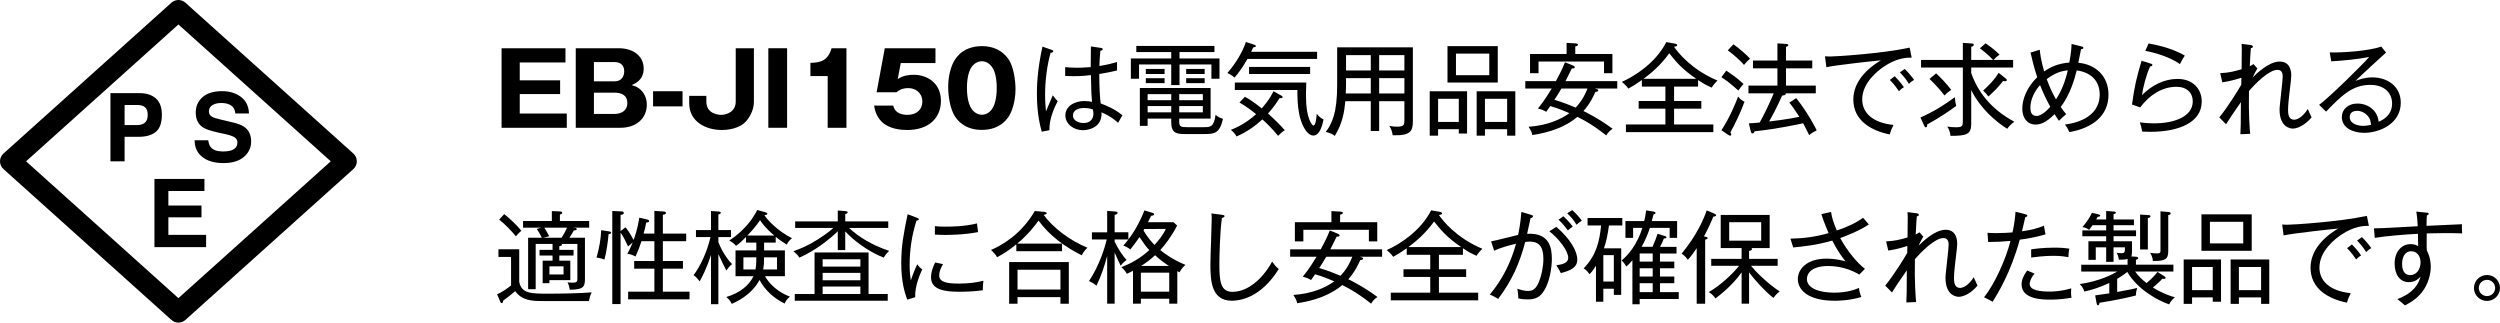
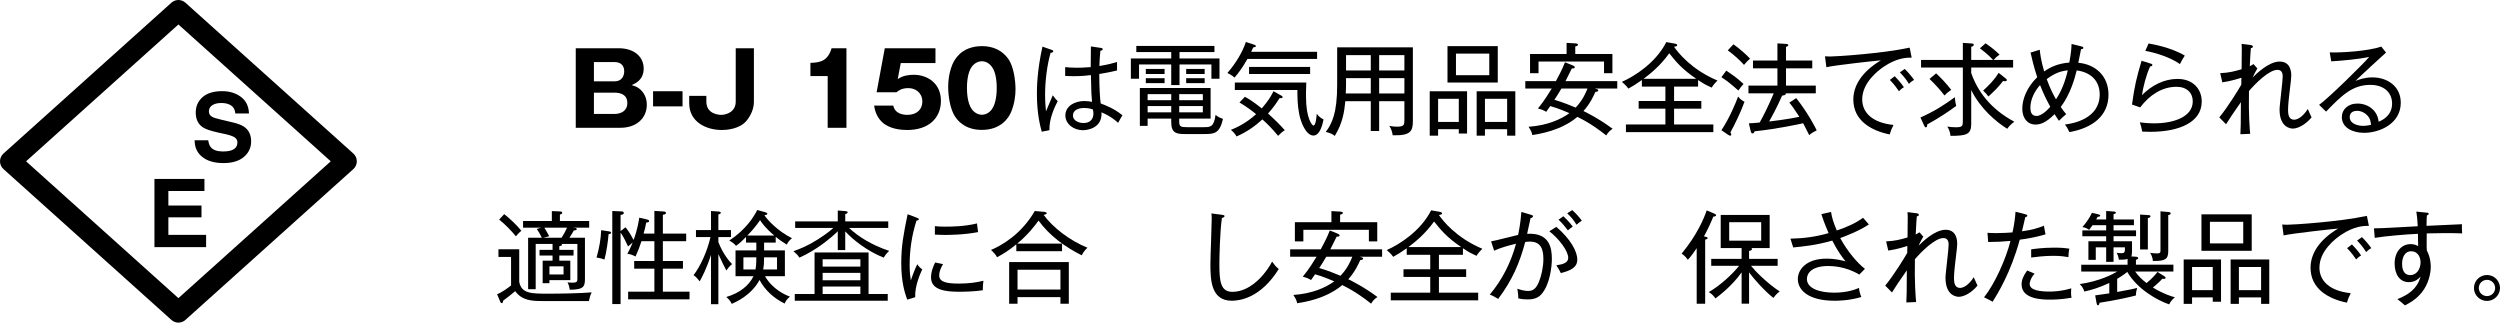
<svg xmlns="http://www.w3.org/2000/svg" version="1.1" x="0px" y="0px" width="1000px" height="129.047px" viewBox="0 0 1000 129.047" style="enable-background:new 0 0 1000 129.047;" xml:space="preserve">
  <g>
    <path d="M71.364,129.047c-0.999,0-1.996-0.356-2.79-1.067L1.386,67.631C0.503,66.838,0,65.709,0,64.523   c0-1.184,0.503-2.312,1.386-3.106L68.575,1.069c1.587-1.425,3.99-1.425,5.579,0l67.187,60.348c0.884,0.794,1.386,1.923,1.386,3.106   c0,1.187-0.502,2.315-1.386,3.108L74.153,127.98C73.358,128.691,72.361,129.047,71.364,129.047z M10.426,64.523l60.938,54.735   L132.3,64.523L71.364,9.791L10.426,64.523z" />
    <g>
-       <path d="M62.357,52.722c-1.598,1.331-3.877,1.996-6.84,1.996h-5.676v9.805h-5.664V37.254h11.709c2.701,0,4.853,0.703,6.456,2.109    c1.605,1.407,2.407,3.582,2.407,6.529C64.749,49.113,63.952,51.391,62.357,52.722z M58.007,42.899    c-0.723-0.605-1.731-0.909-3.034-0.909h-5.132v8.032h5.132c1.302,0,2.311-0.326,3.034-0.982c0.722-0.653,1.083-1.689,1.083-3.108    S58.729,43.501,58.007,42.899z" />
      <path d="M83.287,56.104c0.177,1.25,0.524,2.18,1.038,2.795c0.947,1.124,2.564,1.685,4.856,1.685c1.374,0,2.487-0.148,3.343-0.444    c1.623-0.564,2.437-1.62,2.437-3.164c0-0.896-0.398-1.597-1.193-2.088c-0.797-0.484-2.059-0.908-3.785-1.277l-2.952-0.648    c-2.905-0.64-4.897-1.337-5.981-2.09c-1.838-1.26-2.756-3.227-2.756-5.902c0-2.441,0.9-4.47,2.697-6.083    c1.797-1.62,4.439-2.427,7.921-2.427c2.909,0,5.392,0.762,7.443,2.284c2.055,1.522,3.133,3.736,3.233,6.634H94.11    c-0.1-1.643-0.834-2.807-2.2-3.496c-0.91-0.457-2.042-0.685-3.396-0.685c-1.503,0-2.704,0.295-3.6,0.886    c-0.9,0.592-1.35,1.419-1.35,2.479c0,0.978,0.442,1.701,1.33,2.186c0.568,0.321,1.775,0.697,3.62,1.127l4.789,1.13    c2.096,0.492,3.667,1.152,4.713,1.979c1.626,1.282,2.439,3.137,2.439,5.568c0,2.489-0.962,4.562-2.888,6.206    c-1.927,1.648-4.649,2.471-8.163,2.471c-3.589,0-6.414-0.81-8.472-2.437c-2.055-1.619-3.083-3.848-3.083-6.688H83.287z" />
      <path d="M81.779,76.413H67.348v5.789h13.249v4.737H67.348v7.014h15.097v4.903H61.78V71.584h19.999V76.413z" />
    </g>
  </g>
  <g>
    <g>
-       <path d="M226.712,45.417v5.693H200.63V19.294h25.559v5.692h-18.291v7.146h16.15v5.491h-16.15v7.792H226.712z" />
      <path d="M230.302,51.11V19.294h17.119c6.259,0,10.053,3.392,10.053,8.156c0,4.642-3.551,6.057-4.844,6.58    c1.494,0.444,2.18,0.728,3.068,1.413c1.817,1.415,3.028,3.594,3.028,6.46c0,5.451-4.279,9.206-10.456,9.206H230.302z     M237.569,32.538h8.236c2.988,0,3.877-2.221,3.877-4.037c0-1.696-0.808-3.676-3.877-3.676h-8.236V32.538z M237.569,45.581h8.197    c2.584,0,5.168-1.172,5.168-4.401c0-3.474-2.947-4.119-5.129-4.119h-8.236V45.581z" />
      <path d="M273.016,42.55h-11.788v-6.057h11.788V42.55z" />
      <path d="M301.561,19.294v21.358c0,2.785-1.131,5.37-2.867,7.551c-2.867,3.553-8.358,3.794-9.934,3.794    c-6.459,0-13.081-3.311-13.081-10.739v-2.906h6.863v2.301c0,5.047,5.129,5.29,5.935,5.29c2.182,0,5.815-1.253,5.815-5.29V19.294    H301.561z" />
-       <path d="M314.842,51.11h-7.511V19.294h7.511V51.11z" />
      <path d="M331.071,51.11V30.438h-6.904v-5.289c4.077-0.122,6.944-0.809,8.479-5.854h5.935V51.11H331.071z" />
      <path d="M374.189,25.229h-13.889l-1.211,6.42c2.139-1.534,4.723-1.736,6.459-1.736c5.168,0,10.821,3.19,10.821,10.417    c0,6.864-4.845,11.668-13.485,11.668c-2.181,0-7.066-0.282-10.134-3.23c-2.343-2.259-2.867-5.087-3.11-6.538h7.671    c0.687,3.39,4.16,3.714,5.652,3.714c3.675,0,5.977-2.142,5.977-5.29c0-3.513-2.665-5.409-5.614-5.409    c-2.745,0-3.956,1.05-4.723,1.653h-7.954l3.271-17.603h20.268V25.229z" />
      <path d="M403.417,23.695c2.06,3.029,2.786,8.479,2.786,12.031c0,2.464-0.363,5.612-1.695,8.924    c-0.889,2.221-3.877,7.31-11.79,7.31c-1.413,0-3.352-0.162-5.29-0.93c-2.624-1.05-4.319-2.785-5.329-4.281    c-2.1-3.068-2.826-8.559-2.826-12.072c0-2.462,0.363-5.611,1.695-8.922c0.727-1.777,1.898-3.189,2.867-4.117    c2.988-2.908,7.268-3.191,8.924-3.191C397.2,18.446,400.914,20.102,403.417,23.695z M388.722,26.682    c-1.817,2.463-1.939,6.863-1.939,8.52c0,1.292,0.081,5.978,1.939,8.479c1.493,2.02,3.351,2.222,4.038,2.222    c1.21,0,2.825-0.605,3.955-2.14c1.858-2.545,1.98-7.025,1.98-8.561c0-1.413-0.081-6.015-1.939-8.478    c-1.453-1.979-3.19-2.221-3.996-2.221C391.992,24.503,390.175,24.745,388.722,26.682z" />
      <path d="M419.768,52.081l-3.069,0.604c-0.564-2.059-1.938-7.065-1.938-15.1c0-2.261,0.041-9.206,2.221-18.937l3.675,1.29    c0.363,0.122,0.646,0.203,0.646,0.607c0,0.283-0.363,0.564-1.091,0.606c-1.452,5.249-2.18,11.425-2.18,16.837    c0,2.987,0.243,5.046,0.363,6.542c0.485-1.012,2.301-5.534,2.706-6.421c0.808,1.13,1.293,1.695,1.978,2.342    C421.706,43.076,419.646,47.596,419.768,52.081z M447.264,49.131c-2.949-2.665-5.572-3.715-6.663-4.2    c0.404,6.622-6.177,7.149-7.389,7.149c-3.956,0-7.065-2.626-7.065-5.896c0-3.715,3.675-5.773,7.591-5.773    c1.252,0,2.221,0.162,3.068,0.322c-0.243-2.623-0.282-3.432-0.443-10.699c-1.251,0.161-3.514,0.443-6.985,0.443    c-1.414,0-2.342-0.08-3.312-0.119v-3.514c1.171,0.122,2.545,0.243,4.603,0.243c1.01,0,2.625,0,5.612-0.243    c0-2.059,0.041-5.41,0.082-8.276l4.077,0.604c0.283,0.041,0.646,0.162,0.646,0.484c0,0.484-0.646,0.606-0.928,0.646    c-0.243,1.938-0.324,4.279-0.404,6.098c3.755-0.605,5.45-1.131,7.065-1.615v3.39c-0.969,0.243-2.866,0.728-7.105,1.415    c0,4.562,0.242,9.892,0.565,11.789c1.817,0.688,5.37,1.979,8.721,4.765C448.394,46.952,447.829,48.124,447.264,49.131z     M437.169,43.801c-0.404-0.16-1.574-0.605-3.432-0.605c-2.625,0-4.562,0.97-4.562,3.028c0,1.939,2.181,2.989,4.239,2.989    c2.625,0,3.958-1.576,3.958-3.797C437.372,44.893,437.291,44.531,437.169,43.801z" />
      <path d="M484.566,31.488v-5.692h-12.758v8.235h-3.312v-8.235h-12.879v5.692h-3.271v-8.114h16.15v-2.545h-13.97v-2.462h31.252    v2.462h-13.97v2.545h15.989v8.114H484.566z M481.579,53.615h-7.47c-3.351,0-5.613-0.243-5.613-4.685v-1.494h-9.447v2.908h-3.11    V35.202h28.304v12.234h-12.557v1.331c0,1.899,0.727,2.101,3.069,2.101h6.702c2.665,0,4.078,0,4.765-4.887    c1.171,0.89,1.655,1.093,2.946,1.576C487.877,53.615,485.414,53.615,481.579,53.615z M458.323,29.59v-2.019h7.509v2.019H458.323z     M458.323,33.264v-1.979h7.509v1.979H458.323z M468.497,37.665h-9.447v2.423h9.447V37.665z M468.497,42.429h-9.447v2.502h9.447    V42.429z M481.134,37.665h-9.448v2.423h9.448V37.665z M481.134,42.429h-9.448v2.502h9.448V42.429z M474.473,29.59v-2.019h7.389    v2.019H474.473z M474.473,33.264v-1.979h7.389v1.979H474.473z" />
      <path d="M498.978,23.574c-1.898,3.312-3.271,5.249-5.168,7.47c-0.404-0.363-1.089-1.01-2.867-1.856    c3.31-3.676,6.259-8.722,7.389-12.397l3.351,1.092c0.283,0.08,0.646,0.201,0.646,0.564c0,0.404-0.404,0.443-1.01,0.484    c-0.242,0.526-0.364,0.768-0.848,1.776h26.365v2.867H498.978z M511.252,54.34c-2.343-2.787-3.755-4.28-6.298-6.581    c-2.988,2.745-6.259,5.047-10.337,6.822c-0.564-1.009-1.251-1.816-2.262-2.622c1.938-0.809,5.896-2.464,10.095-6.299    c-1.777-1.455-3.917-3.03-6.663-4.685l2.181-2.262c1.05,0.565,3.109,1.737,6.742,4.645c2.625-3.029,3.756-4.966,4.684-6.865    l3.029,1.696c0.322,0.162,0.604,0.322,0.604,0.688c0,0.483-0.604,0.402-1.169,0.362c-0.809,1.252-2.302,3.593-4.645,6.177    c2.908,2.625,4.645,4.362,6.703,6.664C512.947,52.684,512.059,53.452,511.252,54.34z M525.383,54.218    c-3.027,0-5.128-5.451-5.733-8.76c-0.687-3.595-0.687-6.703-0.687-9.449h-25.032v-2.986h28.586    c-0.122,3.229-0.122,4.237-0.122,5.45c0,9.164,2.545,11.749,2.948,11.749c1.01,0,1.252-3.554,1.372-4.764    c0.404,0.644,0.93,1.372,2.706,2.341C529.058,49.536,528.048,54.218,525.383,54.218z M499.624,29.59v-2.827h24.427v2.827H499.624z    " />
      <path d="M551.664,52.402h-3.351v-11.91h-10.176c-0.442,4.158-0.969,8.56-4.237,13.89c-0.688-0.566-1.333-1.092-3.595-1.616    c2.462-3.27,4.563-7.429,4.563-18.814V18.93h30.281v29.556c0,4.037-1.01,5.854-8.076,5.612c-0.161-1.333-0.605-2.583-1.333-3.754    c0.808,0.16,1.697,0.322,3.19,0.322c2.827,0,2.827-0.888,2.827-2.785v-7.39h-10.095V52.402z M548.313,31.245h-9.894v2.301    c0,1.213-0.039,2.626-0.119,3.836h10.013V31.245z M548.313,22.04h-9.894v6.136h9.894V22.04z M551.664,28.175h10.095V22.04h-10.095    V28.175z M551.664,37.381h10.095v-6.137h-10.095V37.381z" />
      <path d="M575.241,51.675v2.585h-3.351V36.494h14.938v16.918h-3.309v-1.736H575.241z M583.519,48.767v-9.243h-8.278v9.243H583.519z     M599.103,18.446v14.577h-20.106V18.446H599.103z M582.386,21.434v8.641h13.325v-8.641H582.386z M593.975,51.675v2.585h-3.312    V36.494h15.464V54.26h-3.27v-2.585H593.975z M602.858,48.767v-9.243h-8.883v9.243H602.858z" />
      <path d="M637.859,35.404l0.768,0.202c0.322,0.082,0.687,0.241,0.687,0.524c0,0.444-0.484,0.565-1.172,0.647    c-0.523,1.211-2.099,4.764-4.764,7.631c1.13,0.564,6.057,2.946,11.669,7.106c-1.212,0.807-1.818,1.452-2.543,2.665    c-2.584-2.062-6.42-4.928-11.549-7.432c-6.5,5.492-15.141,6.824-18.048,7.268c-0.08-0.523-0.202-1.371-1.492-3.31    c7.669-0.526,13.12-3.069,16.351-5.451c-0.93-0.404-4.562-1.978-7.671-2.826c-0.484,0.728-0.889,1.251-1.615,2.301    c-0.93-0.564-1.777-0.968-3.312-1.333c2.504-2.986,4.725-6.701,5.531-7.993h-10.577v-2.946h12.233    c0.645-1.133,2.544-4.684,3.634-7.55l3.189,1.29c0.405,0.161,0.728,0.404,0.728,0.727c0,0.445-0.525,0.445-1.171,0.445    c-0.444,0.806-2.181,4.4-2.544,5.088h20.713v2.946H637.859z M641.614,29.267v-4.643h-26.203v4.643h-3.392v-7.672h14.614v-4.44    l3.594,0.2c0.406,0.04,0.971,0.122,0.971,0.526c0,0.322-0.324,0.564-1.091,0.687v3.027h14.858v7.672H641.614z M624.576,35.404    c-1.171,1.978-1.979,3.271-2.826,4.522c2.948,0.807,6.903,2.422,8.519,3.108c2.867-3.027,4.117-6.057,4.725-7.631H624.576z" />
      <path d="M669.633,40.411h10.9v3.068h-10.9v6.3h15.706v3.067h-34.967v-3.067h15.788v-6.3h-10.699v-3.068h10.699v-5.772h-9.409    v-2.627c-2.221,1.576-3.633,2.464-5.409,3.433c-0.729-1.131-2.262-2.421-2.584-2.705c5.046-2.221,13.606-7.631,17.765-15.907    l3.595,0.646c0.281,0.04,0.767,0.243,0.767,0.564c0,0.446-0.323,0.484-1.251,0.688c1.493,2.181,6.863,9.084,17.359,13.485    c-0.687,0.646-1.816,1.896-2.301,2.827c-2.421-1.091-3.229-1.534-5.451-3.03v2.627h-9.607V40.411z M678.515,31.528    c-5.813-3.956-8.075-6.783-10.821-10.215c-3.595,5.046-7.591,8.196-10.255,10.215H678.515z" />
      <path d="M690.502,28.259c2.867,1.896,4.845,3.39,6.904,5.328c-0.687,0.726-1.494,1.775-2.06,2.622    c-2.906-2.543-4.198-3.633-6.783-5.328L690.502,28.259z M688.564,52.081c3.109-4.604,5.813-11.023,6.662-13.447    c1.01,1.172,1.817,1.737,2.585,2.062c-1.495,4.156-4.038,9.365-5.653,12.272c0.203,0.322,0.363,0.563,0.363,0.807    c0,0.324-0.201,0.486-0.444,0.486c-0.12,0-0.403-0.042-0.727-0.283L688.564,52.081z M693.37,17.72    c2.018,1.371,5.087,4.036,6.66,5.733c-1.13,1.008-1.452,1.332-2.421,2.504c-1.534-1.697-3.998-4.039-6.501-5.816L693.37,17.72z     M724.903,24.22v3.108h-10.498v6.904h11.911v3.11h-11.992c0.161,0.726-1.009,0.847-1.454,0.888    c-0.928,2.099-2.26,5.047-5.207,10.377c7.104-0.849,10.859-1.615,12.072-1.898c-2.141-3.271-2.907-4.361-3.999-5.652l2.748-1.817    c5.005,6.341,7.871,12.192,8.195,12.92c-1.776,0.849-2.463,1.413-2.989,1.898c-0.806-1.577-2.221-4.441-2.422-4.764    c-1.009,0.241-10.175,2.259-19.421,3.229c-0.202,0.444-0.321,0.849-0.806,0.849c-0.446,0-0.607-0.322-0.769-0.929l-0.728-3.11    c1.293-0.08,2.504-0.119,4.32-0.322c1.374-2.381,3.595-6.822,5.613-11.667h-10.095v-3.11h11.588v-6.904h-9.771V24.22h9.771v-6.865    l3.473,0.203c0.322,0,0.888,0.162,0.888,0.483c0,0.404-0.565,0.606-0.928,0.729v5.45H724.903z" />
      <path d="M753.446,26.724c-2.141,1.451-8.561,6.299-8.561,13.04c0,5.167,3.916,9.327,12.516,10.216    c-0.725,1.413-1.089,2.342-1.533,3.794c-7.389-1.493-14.535-5.529-14.535-13.969c0-5.289,3.109-10.942,11.022-15.666    c-1.009,0.041-18.532,1.938-21.803,2.746l-0.565-4.362c0.767,0.042,1.292,0.083,2.059,0.083c2.343,0,20.916-1.172,31.816-3.554    l0.807,3.997C762.934,23.049,758.897,23.008,753.446,26.724z M759.583,36.494c-0.646-0.928-1.816-2.664-3.633-4.521l1.937-1.496    c0.121,0.122,2.382,2.424,3.675,4.402C760.591,35.444,759.783,36.251,759.583,36.494z M763.58,33.545    c-1.412-2.301-2.747-3.673-3.633-4.602l1.938-1.372c1.169,1.088,2.866,3.108,3.754,4.401    C765.115,32.254,764.668,32.458,763.58,33.545z" />
      <path d="M768.178,46.993c5.652-2.504,9.488-5.008,13.768-8.115c0.04,1.29,0.404,3.026,0.526,3.471    c-2.626,2.02-6.865,4.846-11.589,7.431c0,0.484,0,1.169-0.606,1.169c-0.201,0-0.443-0.363-0.565-0.604L768.178,46.993z     M788.487,49.617c0,4.157-1.938,4.724-8.277,4.724c-0.241-1.775-0.646-2.665-1.291-3.715c0.928,0.162,2.14,0.283,3.472,0.283    c2.746,0,2.746-0.606,2.746-2.907V27.006h-16.715v-3.029h16.715v-6.822l3.633,0.24c0.364,0.042,0.727,0.122,0.727,0.486    c0,0.443-0.362,0.645-1.009,0.848v5.248h8.761c-2.18-2.382-4.481-4.039-5.287-4.643l2.26-2.018    c1.655,1.129,3.958,2.865,5.612,4.561c-1.253,0.848-1.615,1.253-2.382,2.1h7.793v3.029h-16.757v2.181    c2.424,7.064,7.51,14.292,17.241,19.5c-1.697,1.251-2.382,2.181-2.828,2.828c-4.32-2.667-10.738-7.996-14.413-15.506V49.617z     M774.436,29.347c2.101,1.938,3.755,3.676,6.056,6.581c-1.25,0.85-1.937,1.453-2.704,2.262c-1.979-2.544-3.755-4.481-5.976-6.622    L774.436,29.347z M802.416,31.488c0.203,0.161,0.324,0.364,0.324,0.523c0,0.325-0.282,0.484-0.768,0.484    c-0.281,0-0.484-0.038-0.768-0.08c-1.694,2.302-3.675,4.2-5.854,6.179c-0.604-0.85-1.171-1.534-2.101-2.343    c2.424-2.221,4.523-4.359,6.218-7.106L802.416,31.488z" />
      <path d="M827.771,52.846c-0.729-1.494-0.97-1.979-1.817-3.029c3.391-0.403,13.928-2.34,13.928-12.03    c0-5.813-4.037-9.005-9.206-9.611c-0.805,3.271-2.543,9.53-6.377,14.618c0.809,1.21,1.413,1.937,2.178,2.867    c-1.452,1.251-1.613,1.371-2.903,2.664c-0.608-0.93-1.131-1.656-1.739-2.664c-3.594,3.592-5.854,4.156-7.629,4.156    c-3.312,0-5.289-2.664-5.289-6.338s1.694-8.438,5.973-12.598c-1.412-4.199-2.3-8.236-2.664-9.851l3.677-1.13    c0.16,1.492,0.442,4.157,1.773,8.68c2.747-1.979,5.937-3.229,10.054-3.554c0.769-4.158,0.848-6.097,0.89-7.429l3.957,0.97    c0.243,0.04,0.769,0.202,0.769,0.564c0,0.524-0.687,0.524-0.93,0.565c-0.122,0.768-0.931,4.522-1.092,5.41    c6.947,0.646,12.074,5.33,12.074,12.759C843.396,46.305,837.055,51.191,827.771,52.846z M816.023,34.031    c-2.021,2.221-3.878,5.572-3.878,9.126c0,1.493,0.443,3.229,2.421,3.229c2.304,0,4.926-2.948,5.533-3.674    C819.291,41.217,817.596,38.11,816.023,34.031z M818.686,31.649c1.453,4.039,2.786,6.461,3.713,8.075    c3.029-4.442,4.281-9.771,4.725-11.587C824.337,28.418,821.833,29.267,818.686,31.649z" />
      <path d="M860.146,52.725c-1.413,0-2.461-0.041-3.27-0.08c-0.16-1.011-0.321-1.657-0.404-1.898    c-0.16-0.646-0.404-1.452-0.524-1.816c1.251,0.161,3.028,0.402,5.814,0.402c7.468,0,15.344-2.462,15.344-8.801    c0-3.351-2.343-5.814-6.502-5.814c-5.772,0-10.819,3.311-14.536,8.236l-3.268-1.129c1.047-7.592,1.855-10.863,3.833-17.523    l3.878,1.21c0.243,0.081,0.443,0.243,0.443,0.485c0,0.201-0.161,0.564-0.887,0.564c-1.616,3.514-2.747,7.955-3.273,11.508    c3.796-3.875,8.803-6.501,14.214-6.501c6.177,0,9.689,4.038,9.689,9.044C880.698,48.848,871.773,52.725,860.146,52.725z     M871.977,25.632c-3.837-2.664-9.406-4.48-13.848-5.288l1.29-2.949c1.414,0.242,8.885,1.494,14.496,4.846    C873.069,23.534,872.664,24.26,871.977,25.632z" />
      <path d="M917.196,51.432c-0.849,0-5.372-0.322-5.372-7.631c0-1.049,0.364-3.875,0.647-6.661c0.322-2.827,0.604-5.612,0.604-6.541    c0-0.727-0.039-2.665-2.101-2.665c-3.39,0-8.962,5.611-11.384,8.479c-0.203,9.489,0.322,15.505,0.483,17.118l-3.916,0.163    c0.16-2.503,0.16-5.692,0.16-6.782c0-1.899,0-2.302,0.043-6.058c-3.11,4.482-4.441,6.379-5.937,8.844l-2.704-2.746    c3.552-4.321,7.751-11.226,8.802-13.082c0-0.443,0.039-2.382,0.039-2.786c-0.604,0.202-3.916,1.332-7.629,1.858l-0.85-3.675    c3.633-0.161,5.936-0.808,8.561-1.575c0-1.575,0.079-6.582,0.079-8.357c0-0.687-0.039-1.211-0.079-1.776l3.553,0.444    c0.443,0.039,0.969,0.201,0.969,0.646c0,0.484-0.564,0.565-0.808,0.606c-0.079,1.09-0.283,3.107-0.444,7.227    c0.404-0.202,1.01-0.523,1.495-0.849l1.534,1.737c-0.486,0.727-1.617,2.988-1.898,3.633c1.577-1.534,6.462-6.378,10.822-6.378    c4.642,0,4.642,4.643,4.642,5.692c0,0.807-0.082,1.535-0.847,7.993c-0.404,3.435-0.443,5.29-0.443,5.735    c0,1.897,0.404,3.836,2.421,3.836c1.373,0,3.433-1.092,5.49-4.281c0.243,0.525,1.251,2.908,1.494,3.352    C921.959,50.18,918.851,51.432,917.196,51.432z" />
      <path d="M945.655,53.13c-4.682,0-8.921-2.101-8.921-6.3c0-2.907,2.3-5.41,6.299-5.41c2.583,0,5.287,1.09,6.942,3.31    c1.051,1.414,1.294,2.706,1.494,3.957c1.17-0.483,5.369-2.26,5.369-7.267c0-4.481-3.351-7.47-8.68-7.47    c-7.025,0-11.264,3.958-17.726,10.699l-2.786-2.704c3.594-2.504,18.412-17.08,20.028-19.18    c-3.956,0.889-10.941,1.535-15.183,1.776l-0.604-3.593c4.159,0.202,15.222-0.443,20.633-2.302l1.896,2.383    c-0.929,0.767-11.344,10.377-12.231,11.346c1.451-0.566,3.592-1.415,6.82-1.415c5.938,0,11.306,3.555,11.306,10.134    C960.311,49.576,951.712,53.13,945.655,53.13z M946.949,46.184c-0.848-0.969-2.425-1.856-4.159-1.856    c-0.848,0-2.907,0.282-2.907,2.503c0,2.786,3.512,3.514,5.329,3.514c1.372,0,2.543-0.284,3.19-0.406    C948.28,48.809,948.159,47.477,946.949,46.184z" />
      <path d="M207.696,99.704v13.041c0.889,4.724,4.845,4.724,11.668,4.724c5.088,0,12.355-0.12,17.321-0.524    c-0.565,1.049-0.889,2.302-1.13,3.473H216.86c-4.32,0-8.115-0.282-10.779-3.957c-1.333,1.171-3.514,2.824-4.805,3.795    c-0.122,0.728-0.161,1.01-0.565,1.01c-0.323,0-0.564-0.445-0.645-0.646l-1.212-2.906c1.897-0.768,4.279-2.505,5.572-3.514v-11.427    h-5.046v-3.067H207.696z M201.68,85.653c2.26,1.775,5.087,4.439,6.863,6.66c-1.211,1.012-1.776,1.698-2.18,2.221    c-1.898-2.34-4.362-4.844-6.703-6.7L201.68,85.653z M229.417,99.947v2.259h-5.693v2.059h4.401v7.794h-8.357v1.21h-2.706v-9.004    h3.958v-2.059h-5.209v-2.259h5.209v-2.384h-6.744v18.128h-3.027V95.099h5.49c-0.806-1.614-1.291-2.502-2.019-3.511l1.777-0.526    h-7.268v-2.665h11.507v-3.956l3.149,0.12c0.565,0.042,1.009,0.08,1.009,0.566c0,0.364-0.324,0.525-0.928,0.727v2.543h11.708v2.665    h-6.54c0.363,0.082,0.605,0.082,0.768,0.082c0.807,0.081,0.807,0.444,0.807,0.524c0,0.404-0.646,0.484-1.169,0.525    c-1.132,1.897-1.252,2.139-1.777,2.905h6.218v16.15c0,3.19-0.202,4.645-6.097,4.645c-0.081-0.726-0.243-1.777-0.889-2.947    c0.445,0.039,1.05,0.12,1.897,0.12c2.019,0,2.06-0.482,2.06-1.615V97.563h-6.38c0.041,0.041,0.243,0.163,0.243,0.322    c0,0.404-0.808,0.566-1.091,0.606v1.455H229.417z M217.75,91.062c0.604,0.929,1.534,2.706,1.937,3.434l-2.382,0.604h7.309    c0.767-1.171,1.615-2.664,2.221-4.037H217.75z M219.768,106.527v3.271h5.653v-3.271H219.768z" />
      <path d="M243.424,93.687c-0.161,2.584-0.928,7.632-1.656,10.134c-0.969-0.403-1.695-0.565-3.149-0.808    c1.13-3.997,1.696-7.308,1.858-10.94l2.986,0.443c0.484,0.081,0.969,0.161,0.969,0.565    C244.432,93.526,243.707,93.647,243.424,93.687z M251.256,119.73v-3.069h10.497v-9.205h-8.074v-3.069h8.074v-7.913h-5.167    c-0.848,2.584-1.211,3.554-2.383,6.139c-1.049-0.607-2.139-0.971-3.271-1.092c1.05-1.816,2.02-4.279,2.141-4.523l-1.858,1.576    c-1.574-3.393-2.219-4.441-2.987-5.532v28.586h-3.312V84.401l3.634,0.16c0.404,0,0.969,0.08,0.969,0.648    c0,0.564-0.848,0.725-1.292,0.767v6.459l1.979-1.534c1.332,1.534,2.825,4.279,3.229,5.088c1.615-4.279,2.14-8.076,2.262-8.924    l3.149,0.728c0.443,0.12,0.807,0.282,0.807,0.646c0,0.362-0.363,0.523-1.17,0.604c-0.324,1.817-0.526,2.546-1.051,4.401h4.32    V84.36l3.877,0.243c0.444,0.038,0.768,0.282,0.768,0.565c0,0.605-1.01,0.726-1.252,0.726v7.55h9.326v3.029h-9.326v7.913h8.035    v3.069h-8.035v9.205h10.66v3.069H251.256z" />
      <path d="M290.539,108.181c-0.606-1.009-1.857-3.673-3.19-6.54v20.027h-2.947v-19.744c-1.655,5.248-3.634,9.043-4.522,10.618    c-1.372-1.777-2.019-2.18-2.462-2.462c2.665-3.474,5.451-9.368,6.782-15.263h-5.813v-2.786h6.016v-7.631l2.908,0.202    c0.363,0.038,1.008,0.08,1.008,0.524c0,0.322-0.242,0.404-0.969,0.686v6.219h5.048v2.786h-5.048v2.019    c1.979,5.126,4.805,8.156,5.492,8.802C291.71,106.607,291.348,107.051,290.539,108.181z M314.724,97.845    c-2.18-1.332-2.906-1.897-4.441-3.108v2.302h-4.644v3.108h8.317v10.336h-7.954c3.029,5.25,8.117,7.51,9.973,8.156    c-1.413,1.212-1.817,2.019-2.099,2.787c-4.24-2.06-7.833-5.25-10.054-9.449c-3.311,6.138-9.408,8.803-11.103,9.57    c-0.646-1.413-1.817-2.424-2.222-2.746c5.371-1.575,9.084-4.562,10.902-8.318h-7.186v-10.336h8.318v-3.108h-4.119v-2.261    c-1.778,1.776-2.181,2.219-3.999,3.552c-0.685-0.807-1.291-1.333-2.704-2.1c6.823-4.521,9.892-9.649,11.184-12.232l3.19,0.888    c0.402,0.121,0.847,0.283,0.847,0.606c0,0.402-0.404,0.442-1.171,0.604c1.171,1.816,5.41,6.42,11.022,9.166    C315.896,96.028,315.169,96.795,314.724,97.845z M297.364,102.933v4.845h4.844c0.161-0.889,0.324-2.099,0.324-4.845H297.364z     M304.024,88.075c-2.058,2.907-2.988,3.916-5.087,6.137h10.781C306.285,91.344,304.833,89.286,304.024,88.075z M310.808,102.933    h-5.168c0,1.655-0.081,3.393-0.363,4.845h5.531V102.933z" />
      <path d="M353.481,103.054c-6.5-2.584-12.153-6.985-15.385-10.498v7.471h-2.986v-7.511c-2.949,2.867-8.6,7.55-15.344,10.538    c-0.687-1.05-1.21-1.573-2.382-2.584c2.543-0.889,5.451-2.019,9.447-4.522c1.778-1.13,4.645-3.027,6.5-4.764h-15.261v-2.623    h17.039v-4.362l2.986,0.242c0.365,0.041,0.97,0.081,0.97,0.484s-0.485,0.566-0.97,0.728v2.908h17.201v2.623h-15.667    c3.312,3.148,8.802,6.783,16.03,9.164C355.055,100.913,354.368,101.6,353.481,103.054z M317.91,120.295v-2.705h7.914v-16.594    h21.601v16.594h7.671v2.705H317.91z M344.153,103.7h-15.1v2.949h15.1V103.7z M344.153,109.15h-15.1v2.948h15.1V109.15z     M344.153,114.601h-15.1v2.989h15.1V114.601z" />
      <path d="M366.076,118.883l-3.19,0.968c-0.969-2.705-2.382-6.945-2.382-14.617c0-7.065,0.97-11.871,2.543-19.543l3.634,1.374    c0.646,0.243,0.848,0.404,0.848,0.605c0,0.444-0.485,0.484-0.929,0.566c-1.858,5.733-2.745,11.71-2.745,17.725    c0,3.108,0.241,4.643,0.484,6.218c0.565-1.816,1.817-5.048,2.584-6.5c0.524,0.806,0.969,1.372,1.978,2.059    C368.093,109.474,365.874,114.44,366.076,118.883z M393.127,116.096c-2.706,0.444-6.581,0.604-9.367,0.604    c-5.007,0-11.347-0.481-11.347-5.691c0-2.504,1.01-4.725,1.656-6.016l3.149,0.646c-0.524,0.889-1.535,2.624-1.535,4.562    c0,2.585,2.947,3.232,7.833,3.232c3.835,0,6.945-0.406,9.851-1.133C393.167,113.754,393.127,114.601,393.127,116.096z     M377.986,93.97c-1.857,0-3.068-0.08-4.037-0.122v-3.391c1.049,0.12,2.18,0.202,4.078,0.202c3.028,0,8.196-0.121,12.758-1.292    c0.041,0.322,0.324,2.422,0.445,3.473C385.497,93.97,379.238,93.97,377.986,93.97z" />
      <path d="M432.691,102.125c-6.702-3.35-12.839-7.832-17.282-13.889c-1.413,1.939-3.875,5.329-8.519,9.205h17.928v3.028h-18.291    v-2.744c-2.947,2.462-5.37,3.915-7.711,5.167c-0.606-1.09-1.13-1.736-2.423-2.908c4.442-1.855,12.234-6.419,17.523-15.584    l3.997,0.362c0.363,0.042,0.767,0.243,0.767,0.527c0,0.321-0.363,0.442-1.21,0.686c3.634,4.966,10.336,10.215,17.523,13.121    C434.669,99.379,433.417,100.55,432.691,102.125z M424.172,121.505v-2.664h-17.16v2.664h-3.351v-16.673h23.863v16.673H424.172z     M424.172,107.899h-17.16v7.914h17.16V107.899z" />
-       <path d="M471.772,108.949c-0.363-0.242-0.565-0.364-0.847-0.524v13.042h-3.23v-1.979h-11.346v1.979h-3.149v-13.163    c-1.13,0.605-1.857,0.929-2.462,1.212c-0.767-1.454-1.777-2.262-2.221-2.626c3.714-1.453,7.469-3.431,11.225-6.862    c-1.293-1.293-1.858-2.142-3.958-5.209c-0.283,0.403-1.493,2.301-3.675,4.966c-0.806-0.646-1.695-1.172-2.786-1.535    c0.606-0.686,1.576-1.815,2.02-2.462h-5.491v0.848c1.252,2.705,3.391,5.978,4.805,7.349c-1.05,0.728-1.576,1.251-2.384,2.301    c-0.524-1.089-1.533-3.108-2.421-5.287v20.47h-2.988v-19.099c-1.091,4.08-2.423,8.115-4.279,11.911    c-0.889-0.809-2.141-1.494-2.988-1.858c4.24-6.298,6.42-13.767,7.107-16.634h-5.936V92.92h6.096V84.36l3.271,0.243    c0.363,0.038,0.889,0.08,0.889,0.524c0,0.484-0.404,0.605-1.171,0.849v6.944h5.491v2.825c2.019-2.421,4.765-7.185,6.419-11.586    l3.15,0.968c0.566,0.163,0.728,0.322,0.728,0.563c0,0.485-0.606,0.567-1.212,0.649c-0.685,1.412-0.928,1.936-1.25,2.543h10.215    l1.454,1.33c-2.302,4.482-4.766,7.632-6.744,9.813c1.817,1.493,5.087,3.875,10.095,5.935    C473.509,106.527,472.781,107.213,471.772,108.949z M467.695,109.07h-11.346v7.591h11.346V109.07z M462.042,102.084    c-2.06,1.939-4.119,3.352-5.573,4.279h11.104C465.635,105.155,463.818,103.741,462.042,102.084z M457.722,91.588    c-0.081,0.16-0.202,0.362-0.323,0.564c1.816,3.189,3.794,5.209,4.4,5.814c1.413-1.534,3.271-3.674,4.522-6.379H457.722z" />
      <path d="M492.722,120.295c-8.317,0-8.559-8.278-8.559-14.778c0-2.867,0.524-15.341,0.524-17.887c0-1.131-0.04-1.615-0.12-2.261    l4.28,0.564c0.606,0.081,0.969,0.162,0.969,0.525c0,0.364-0.565,0.646-1.05,0.728c-0.809,5.49-1.011,15.908-1.011,18.531    c0,6.866,0.485,11.022,5.209,11.022c8.358,0,14.494-9.205,15.867-12.111c1.011,1.372,1.413,1.938,2.665,2.986    C504.351,119.084,496.073,120.295,492.722,120.295z" />
      <path d="M543.795,102.691l0.767,0.202c0.323,0.081,0.687,0.24,0.687,0.524c0,0.445-0.484,0.565-1.171,0.646    c-0.523,1.212-2.1,4.764-4.764,7.632c1.13,0.564,6.057,2.945,11.669,7.105c-1.211,0.807-1.817,1.453-2.544,2.665    c-2.584-2.062-6.42-4.926-11.549-7.431c-6.5,5.491-15.139,6.824-18.047,7.269c-0.08-0.524-0.201-1.372-1.493-3.312    c7.671-0.524,13.12-3.067,16.353-5.45c-0.931-0.403-4.564-1.978-7.672-2.827c-0.484,0.728-0.889,1.252-1.615,2.302    c-0.93-0.565-1.777-0.968-3.312-1.333c2.503-2.985,4.725-6.701,5.53-7.993h-10.576v-2.947h12.232    c0.646-1.132,2.545-4.683,3.635-7.55l3.189,1.291c0.404,0.162,0.727,0.405,0.727,0.727c0,0.444-0.524,0.444-1.17,0.444    c-0.445,0.808-2.182,4.401-2.545,5.088h20.714v2.947H543.795z M547.55,96.554v-4.644h-26.203v4.644h-3.393v-7.671h14.615v-4.442    l3.595,0.2c0.403,0.042,0.97,0.122,0.97,0.527c0,0.323-0.324,0.564-1.092,0.686v3.029h14.859v7.671H547.55z M530.511,102.691    c-1.171,1.978-1.977,3.271-2.825,4.522c2.947,0.806,6.903,2.421,8.519,3.107c2.867-3.027,4.117-6.057,4.725-7.63H530.511z" />
      <path d="M575.568,107.699h10.9v3.066h-10.9v6.3h15.704v3.069h-34.964v-3.069h15.787v-6.3h-10.699v-3.066h10.699v-5.774h-9.409    v-2.626c-2.221,1.576-3.633,2.464-5.409,3.433c-0.729-1.131-2.262-2.422-2.584-2.704c5.048-2.222,13.606-7.633,17.765-15.908    l3.595,0.645c0.281,0.042,0.767,0.243,0.767,0.565c0,0.445-0.323,0.484-1.251,0.687c1.493,2.181,6.863,9.084,17.359,13.485    c-0.686,0.646-1.816,1.898-2.301,2.827c-2.421-1.091-3.229-1.534-5.451-3.029v2.626h-9.607V107.699z M584.45,98.814    c-5.813-3.956-8.075-6.782-10.821-10.215c-3.594,5.048-7.591,8.196-10.255,10.215H584.45z" />
      <path d="M616.584,117.67c-1.653,1.898-3.955,2.099-5.61,2.099c-1.291,0-2.424-0.12-3.675-0.443    c0.041-1.373-0.201-2.826-0.364-3.836c2.424,0.889,3.998,0.889,4.362,0.889c2.019,0,3.149-1.05,4.199-3.473    c1.008-2.341,1.856-6.017,1.856-9.286c0-3.997-1.05-6.985-5.411-6.985c-0.725,0-1.171,0.08-1.857,0.161    c-2.18,8.197-5.085,15.182-10.821,22.773c-1.05-0.686-2.259-1.335-3.351-1.736c5.008-5.896,8.479-12.92,10.499-20.35    c-3.109,0.766-5.977,1.533-8.764,2.786l-1.209-3.715c1.736-0.283,9.245-2.261,10.82-2.584c0.969-4.765,1.172-7.833,1.291-9.207    l3.917,1.171c0.444,0.122,0.728,0.242,0.728,0.565c0,0.324-0.324,0.646-0.969,0.727c-0.203,0.97-1.171,5.411-1.374,6.3    c8.843-0.525,9.893,5.451,9.893,10.014C620.745,106.448,620.018,113.794,616.584,117.67z M624.337,109.232    c-0.443-0.97-1.169-2.221-1.817-3.109c2.867-0.404,4.766-1.09,4.766-2.989c0-2.705-3.594-7.55-7.55-10.617l2.784-1.776    c5.774,4.925,8.4,9.892,8.4,13.081C630.92,107.051,628.134,108.262,624.337,109.232z M627.165,92.153    c-0.848-1.171-2.343-2.988-3.755-4.279l1.938-1.374c0.323,0.284,2.222,2.062,3.756,4.119    C628.456,91.023,627.97,91.466,627.165,92.153z M630.597,89.892c-1.212-2.019-2.222-3.149-3.715-4.563l2.019-1.291    c1.332,1.172,2.825,2.826,3.836,4.238C631.806,88.842,631.203,89.408,630.597,89.892z" />
-       <path d="M643.593,90.176c-0.565,3.835-0.931,6.015-2.019,9.163h6.904v18.613h-2.948v-2.463h-4.199v5.208h-2.947v-14.372    c-1.171,1.855-1.897,2.665-2.584,3.39c-0.323-0.524-1.13-1.696-2.341-2.382c5.208-5.288,6.379-11.185,6.985-17.157h-5.412v-2.989    h13.89v2.989H643.593z M645.531,102.045h-4.199v10.578h4.199V102.045z M655.867,119.608v2.1h-2.905v-17.603    c-1.092,1.331-1.778,1.937-2.424,2.502c-0.324-0.565-1.171-1.816-1.897-2.423c2.706-2.18,6.259-6.458,8.316-13.04h-3.714v3.997    h-3.067v-6.702h7.508c0.323-1.213,0.526-2.424,0.768-4.279l2.867,0.443c0.402,0.08,0.889,0.16,0.889,0.565    c0,0.403-0.486,0.522-0.808,0.605c-0.403,1.695-0.525,2.139-0.687,2.665h10.135v6.702h-2.988v-3.997h-7.913    c-0.565,1.776-1.615,4.643-3.312,7.59h4.362c0.889-1.897,1.493-3.593,2.018-5.208l2.787,0.849    c0.483,0.159,0.768,0.241,0.768,0.565c0,0.443-0.647,0.443-1.012,0.443c-0.443,1.171-0.968,2.262-1.533,3.351h6.581v2.665h-6.621    v3.23h5.733v2.664h-5.733v3.311h5.733v2.664h-5.733v3.594h7.509v2.746H655.867z M661.076,101.399h-5.209v3.23h5.209V101.399z     M661.076,107.293h-5.209v3.311h5.209V107.293z M661.076,113.268h-5.209v3.594h5.209V113.268z" />
      <path d="M682.069,121.505h-3.394V99.26c-1.978,2.945-2.947,4.037-3.551,4.682c-0.445-0.767-1.091-1.494-2.464-2.502    c6.217-7.512,8.965-14.172,10.015-17.28l3.067,1.29c0.364,0.162,0.685,0.363,0.685,0.646c0,0.484-0.644,0.525-1.088,0.525    c-1.091,2.705-2.302,5.289-3.756,7.912c0.889,0.203,1.493,0.324,1.493,0.688c0,0.324-0.321,0.443-1.008,0.646V121.505z     M699.631,121.466h-2.987v-12.518c-3.796,5.411-8.964,9.285-10.458,10.418c-0.809-1.133-1.372-1.696-2.664-2.545    c4.401-2.504,9.326-6.984,12.112-10.496h-11.143v-2.786h12.152v-4.32h-8.358V85.976h19.583v13.243h-7.349    c0.08,0.079,0.282,0.2,0.282,0.403c0,0.524-0.768,0.687-1.171,0.726v3.191h11.427v2.786h-10.66    c1.616,2.019,6.259,6.822,11.469,10.255c-1.011,0.768-1.615,1.372-2.504,2.584c-3.554-2.786-7.995-7.794-9.731-10.216V121.466z     M691.678,88.883v7.388h12.799v-7.388H691.678z" />
      <path d="M736.086,95.221c2.826,5.249,6.863,10.013,9.893,12.314l-2.262,2.302c-5.37-3.271-10.82-3.432-12.436-3.432    c-6.5,0-8.52,2.866-8.52,5.168c0,3.876,5.209,5.491,10.901,5.491c5.29,0,8.52-1.293,9.934-1.896    c0.12,1.331,0.443,2.422,0.928,3.633c-5.007,1.494-9.528,1.494-10.698,1.494c-10.619,0-14.698-4.362-14.698-8.682    c0-3.715,3.312-8.155,11.428-8.155c3.634,0,6.218,0.687,7.671,1.089c-1.132-1.414-3.109-3.957-5.33-8.317    c-6.257,1.858-12.192,2.424-15.625,2.747l-1.09-3.514c5.167-0.08,10.336-0.768,15.262-2.22c-1.655-3.836-2.383-5.936-2.907-7.591    l3.875-0.89c0.365,2.302,0.889,4.079,2.302,7.431c3.675-1.252,7.35-2.747,10.499-5.088c0.767,0.887,2.02,2.302,2.341,2.664    C743.717,92.355,737.945,94.576,736.086,95.221z" />
      <path d="M783.565,118.719c-0.847,0-5.369-0.322-5.369-7.63c0-1.05,0.364-3.876,0.647-6.663c0.32-2.826,0.604-5.612,0.604-6.541    c0-0.725-0.039-2.664-2.1-2.664c-3.39,0-8.962,5.611-11.386,8.479c-0.201,9.489,0.324,15.504,0.485,17.119l-3.917,0.163    c0.161-2.505,0.161-5.694,0.161-6.784c0-1.898,0-2.301,0.042-6.057c-3.111,4.482-4.443,6.379-5.937,8.843l-2.705-2.745    c3.553-4.32,7.752-11.226,8.801-13.082c0-0.444,0.042-2.381,0.042-2.787c-0.605,0.203-3.916,1.334-7.63,1.858l-0.851-3.674    c3.636-0.162,5.937-0.809,8.561-1.576c0-1.573,0.081-6.581,0.081-8.356c0-0.688-0.039-1.212-0.081-1.777l3.555,0.446    c0.442,0.038,0.968,0.201,0.968,0.644c0,0.485-0.564,0.565-0.809,0.607c-0.08,1.089-0.281,3.107-0.442,7.227    c0.403-0.202,1.008-0.524,1.493-0.848l1.534,1.735c-0.484,0.728-1.615,2.989-1.897,3.634c1.575-1.533,6.461-6.379,10.82-6.379    c4.643,0,4.643,4.644,4.643,5.693c0,0.808-0.08,1.534-0.847,7.993c-0.403,3.434-0.444,5.29-0.444,5.735    c0,1.896,0.404,3.836,2.424,3.836c1.37,0,3.432-1.092,5.489-4.281c0.243,0.525,1.252,2.907,1.495,3.352    C788.332,117.468,785.221,118.719,783.565,118.719z" />
      <path d="M807.907,95.868c-3.633,13.323-8.92,21.723-10.859,24.83c-0.969-0.605-2.544-1.331-3.432-1.776    c4.279-5.329,8.761-15.342,10.577-22.569c-3.271,0.324-5.045,0.404-8.923,0.443l-0.283-3.674c0.931,0.04,1.899,0.122,3.352,0.122    c2.665,0,5.129-0.162,6.663-0.282c0.848-3.797,1.05-6.219,1.211-8.278l3.917,1.008c0.605,0.163,0.808,0.365,0.808,0.567    c0,0.444-0.606,0.565-0.808,0.565c-0.242,0.888-1.131,4.886-1.333,5.692c4.16-0.565,6.421-1.291,8.764-2.221l0.644,3.433    C814.248,94.978,809.522,95.665,807.907,95.868z M819.981,119.851c-2.543,0-11.345,0-11.345-6.057    c0-1.858,0.686-3.392,2.221-5.613l2.986,1.293c-1.655,1.737-1.978,3.634-1.978,4.077c0,2.584,4.116,3.068,8.033,3.068    c0.77,0,4.402,0,8.601-1.291c-0.039,0.484-0.082,0.97-0.082,1.695c0,1.091,0.082,1.453,0.204,2.061    C824.501,119.851,820.83,119.851,819.981,119.851z M827.371,102.852c-1.296-0.202-2.947-0.524-6.017-0.524    c-3.755,0-7.027,0.443-8.884,0.686v-3.27c1.334-0.202,4.725-0.687,9.327-0.687c3.23,0,4.765,0.241,5.935,0.404    C827.449,100.752,827.371,102.328,827.371,102.852z" />
      <path d="M867.661,121.748c-4.765-1.613-12.798-6.137-16.757-12.999c-1.491,1.291-3.229,2.301-4.034,2.785v5.249    c5.895-1.092,6.58-1.214,7.993-1.614c-0.321,1.008-0.486,1.936-0.525,3.027c-1.938,0.523-7.672,1.855-14.495,2.905    c-0.161,0.567-0.24,1.011-0.688,1.011c-0.322,0-0.443-0.404-0.522-0.848l-0.564-3.11c0.887-0.12,4.843-0.686,5.65-0.806v-4.159    c-4.037,1.896-7.228,2.826-10.015,3.431c-0.32-1.17-0.804-2.019-1.816-2.986c8.116-1.171,13.284-3.999,14.982-5.007h-14.374    v-2.745h18.529v-2.302c-0.686,0.2-1.33,0.322-3.472,0.283c-0.161-1.05-0.444-1.9-0.888-2.747c0.565,0.081,1.092,0.162,1.857,0.162    c1.333,0,1.455-0.445,1.455-1.938v-0.404h-4.563v5.813h-2.947v-5.813h-4.159v5.007h-2.947v-7.429h7.106v-2.018h-9.528v-2.343    h9.528v-2.061h-5.451c-0.647,0.931-1.049,1.455-1.373,1.858c-0.97-0.726-1.774-0.969-2.704-1.131    c0.887-1.009,2.422-2.705,3.834-5.692l2.586,0.605c0.282,0.08,0.727,0.201,0.727,0.525c0,0.363-0.404,0.444-1.049,0.484    c-0.286,0.525-0.365,0.727-0.567,1.05h3.998v-3.392l2.986,0.202c0.325,0.038,0.89,0.038,0.89,0.484    c0,0.322-0.322,0.444-0.929,0.604v2.102h8.157v2.3h-8.157v2.061h9.005v2.343h-9.005v2.018h7.389v4.28    c0,1.01-0.121,1.454-0.322,1.776l1.896,0.121c0.326,0.04,0.891,0.08,0.891,0.524c0,0.445-0.525,0.605-0.891,0.727v1.939h14.982    v2.745h-15.305c1.535,2.02,2.586,3.069,4.563,4.603c2.504-2.018,3.796-3.714,4.361-4.441l2.745,1.695    c0.322,0.201,0.522,0.404,0.522,0.687c0,0.404-0.765,0.444-1.29,0.323c-1.614,1.775-3.392,3.19-3.796,3.513    c4.118,2.544,7.229,3.472,8.803,3.916C869.52,119.284,868.389,120.213,867.661,121.748z M859.14,87.226v12.558h-3.107V85.813    l3.512,0.243c0.165,0,0.648,0.04,0.648,0.443C860.193,86.984,859.749,87.106,859.14,87.226z M867.298,86.015v14.413    c0,3.271-1.213,4.039-6.138,3.958c-0.161-1.412-0.485-2.181-1.09-3.271c1.008,0.162,1.494,0.243,2.868,0.243    c1.252,0,1.252-0.606,1.252-1.131V84.522l3.187,0.283c0.404,0.039,0.89,0.08,0.89,0.523    C868.267,85.854,867.621,85.976,867.298,86.015z" />
      <path d="M876.823,118.962v2.585h-3.35V103.78h14.938v16.918H885.1v-1.735H876.823z M885.1,116.055v-9.245h-8.277v9.245H885.1z     M900.686,85.733v14.576H880.58V85.733H900.686z M883.969,88.721v8.641h13.323v-8.641H883.969z M895.558,118.962v2.585h-3.312    V103.78h15.465v17.768h-3.27v-2.585H895.558z M904.441,116.055v-9.245h-8.883v9.245H904.441z" />
      <path d="M936.333,94.011c-2.139,1.452-8.559,6.298-8.559,13.04c0,5.168,3.916,9.327,12.515,10.217    c-0.727,1.412-1.088,2.34-1.535,3.794c-7.386-1.493-14.535-5.53-14.535-13.971c0-5.288,3.112-10.942,11.023-15.664    c-1.009,0.039-18.53,1.936-21.803,2.744l-0.564-4.36c0.768,0.04,1.29,0.081,2.06,0.081c2.343,0,20.915-1.171,31.816-3.552    l0.806,3.995C945.822,90.335,941.784,90.295,936.333,94.011z M942.471,103.78c-0.647-0.928-1.817-2.664-3.635-4.52l1.938-1.496    c0.122,0.121,2.383,2.424,3.674,4.401C943.479,102.731,942.671,103.54,942.471,103.78z M946.469,100.833    c-1.412-2.301-2.747-3.672-3.634-4.603l1.936-1.372c1.172,1.09,2.868,3.109,3.755,4.402    C948.004,99.542,947.557,99.744,946.469,100.833z" />
      <path d="M977.796,93.244c-2.382,0-4.724,0.039-7.107,0.119c0,2.786-0.078,5.21,0.041,6.825c1.576,2.866,1.576,6.016,1.576,6.58    c0,2.382-0.809,6.783-3.634,10.256c-2.425,2.947-5.047,4.28-6.702,5.129c-0.647-0.647-2.182-1.857-3.029-2.504    c4.603-1.816,7.872-4.117,9.327-9.045c-0.726,0.767-2.143,2.263-4.764,2.263c-3.555,0-5.654-3.069-5.654-7.47    c0-4.604,2.708-7.752,6.42-7.752c1.574,0,2.382,0.484,2.99,0.807c-0.043-0.768-0.083-3.756-0.083-4.926    c-4.603,0.202-12.8,0.887-17.281,1.615l-0.322-3.797c2.786,0.041,15.019-0.726,17.521-0.847c-0.2-3.229-0.239-3.917-0.565-5.856    l4,0.406c0.563,0.04,0.968,0.08,0.968,0.524c0,0.282-0.486,0.484-0.727,0.604c-0.12,1.132-0.12,1.454-0.16,4.159    c11.789-0.524,13.122-0.565,14.171-0.646c-0.04,0.888-0.04,2.422,0.082,3.673C983.408,93.283,980.986,93.244,977.796,93.244z     M964.431,100.511c-2.665,0-3.592,2.704-3.592,4.965c0,0.93,0,4.563,3.309,4.563c2.343,0,4.08-2.221,4.08-5.169    C968.228,103.458,967.5,100.511,964.431,100.511z" />
      <path d="M994.789,120.376c-2.825,0-5.207-2.262-5.207-5.17c0-2.866,2.303-5.207,5.207-5.207c2.908,0,5.211,2.341,5.211,5.207    C1000,118.075,997.618,120.376,994.789,120.376z M994.789,111.936c-1.816,0-3.269,1.454-3.269,3.271    c0,1.777,1.452,3.23,3.269,3.23c1.817,0,3.273-1.453,3.273-3.23C998.062,113.39,996.606,111.936,994.789,111.936z" />
    </g>
  </g>
</svg>